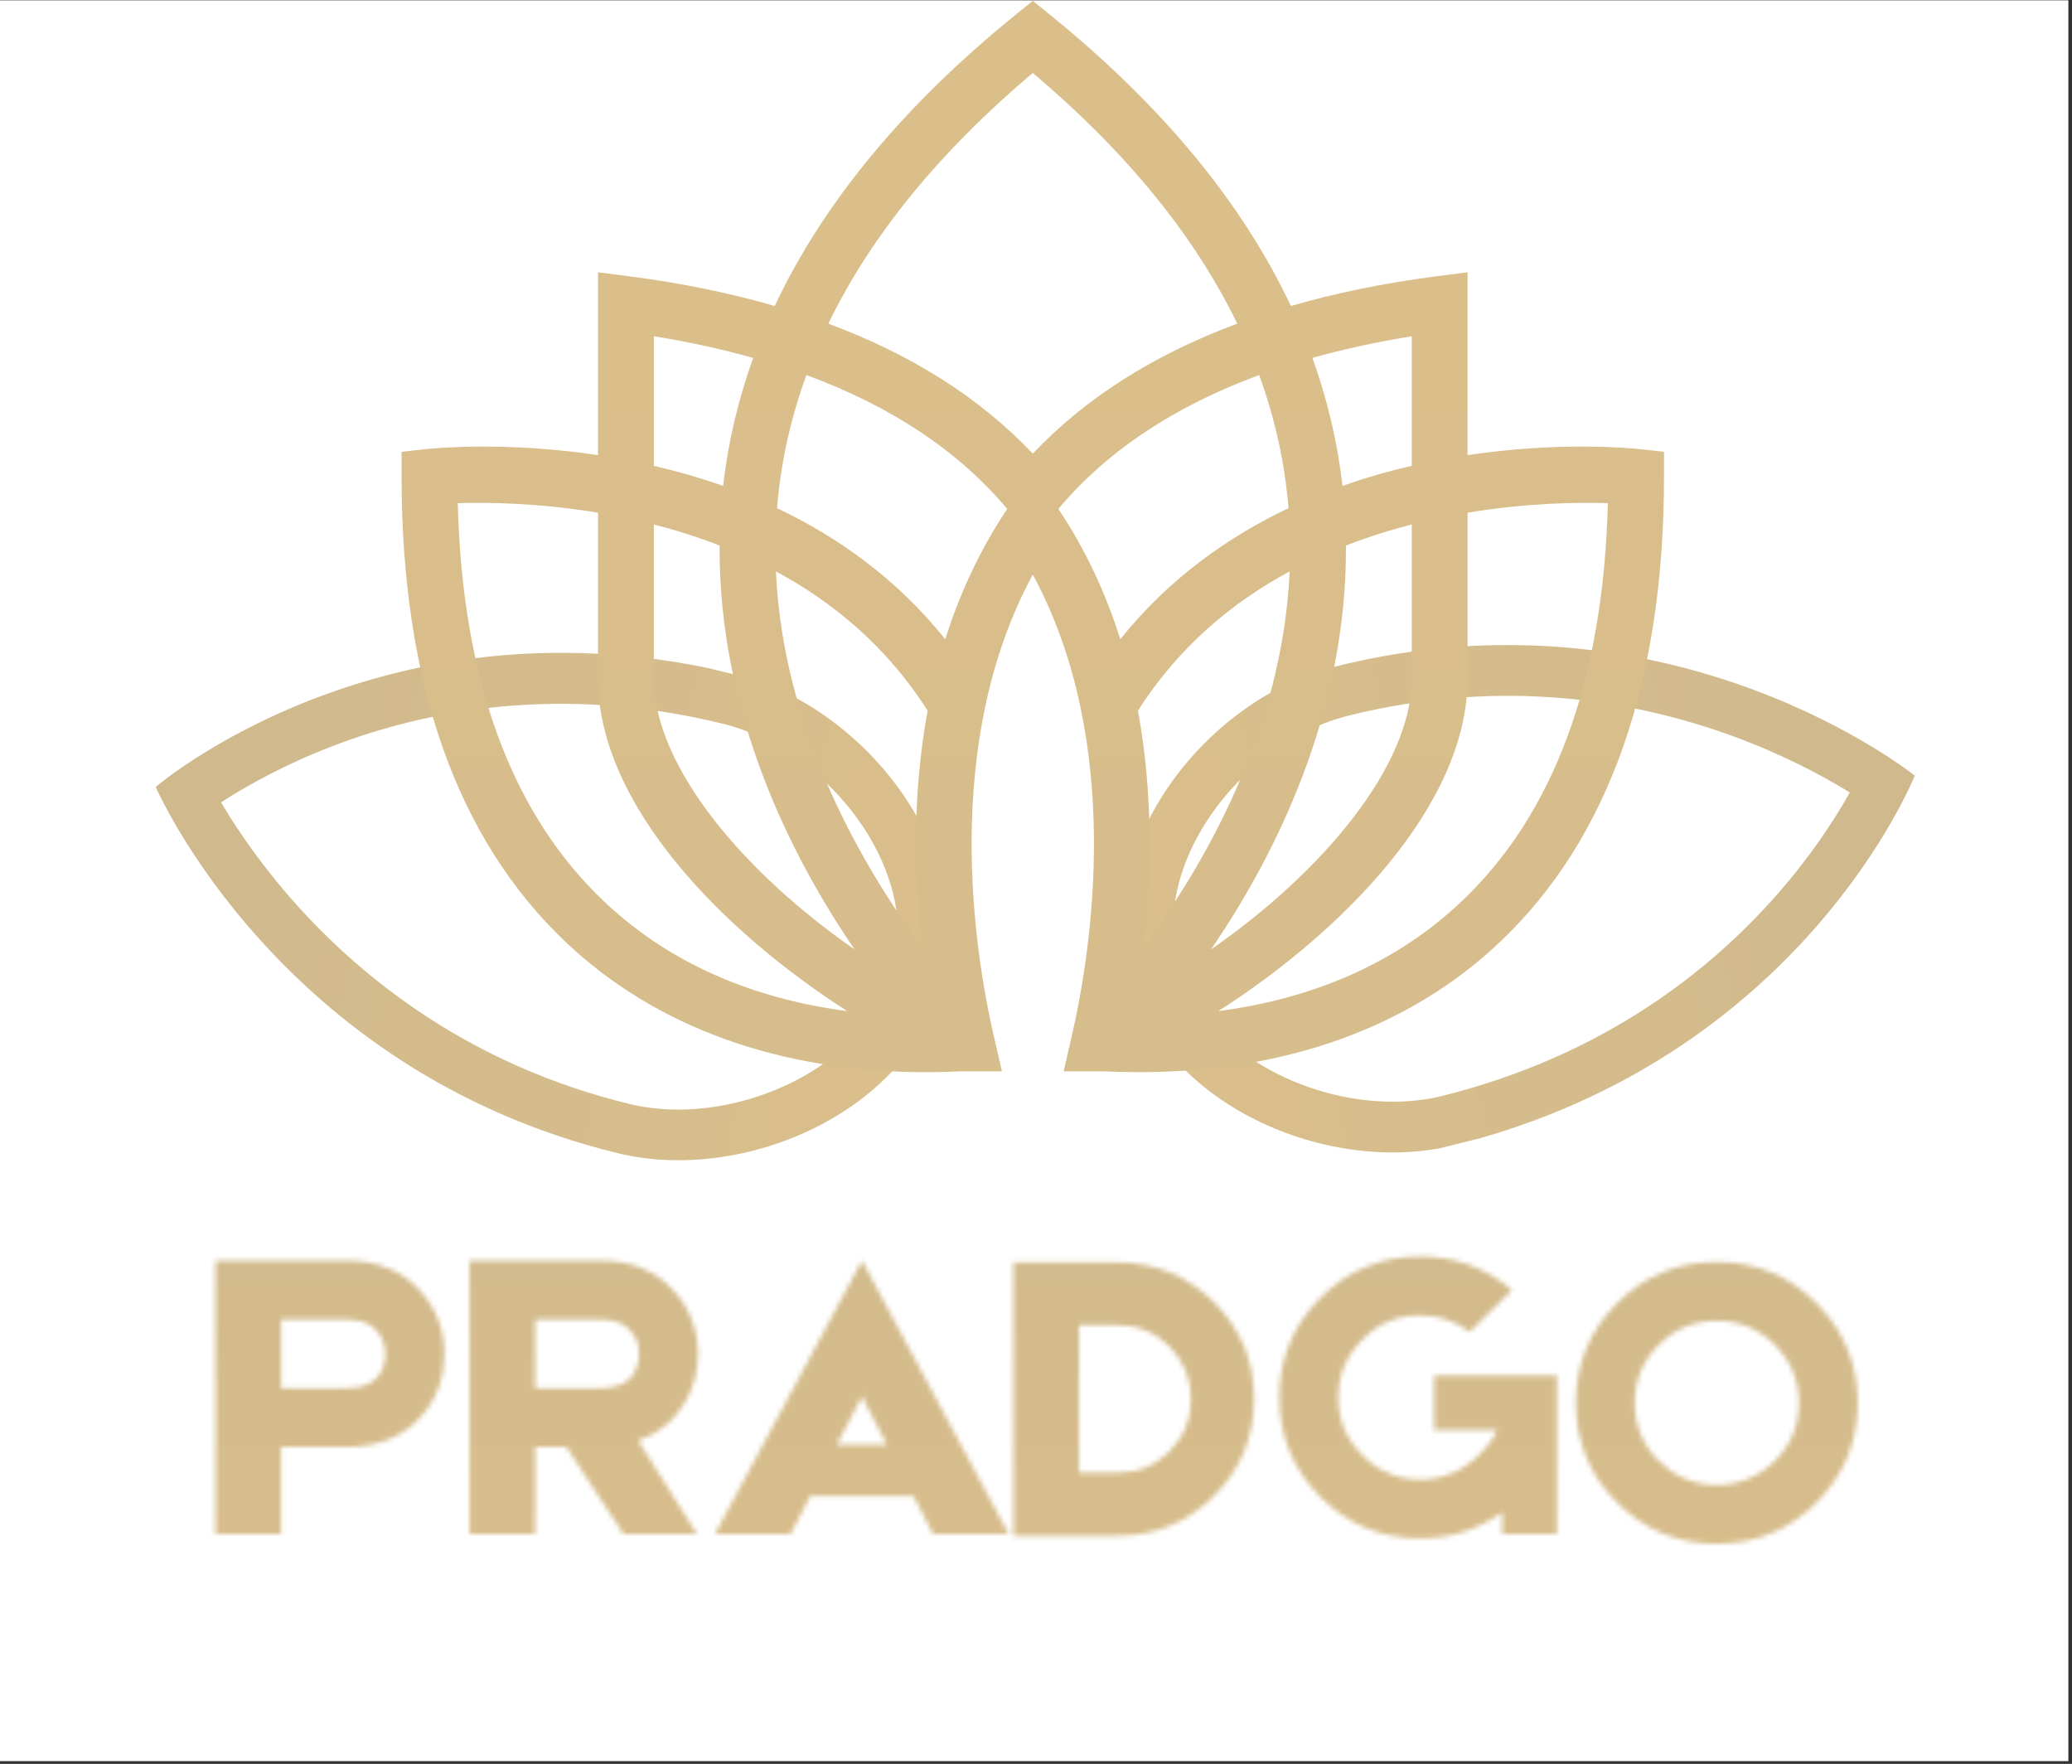
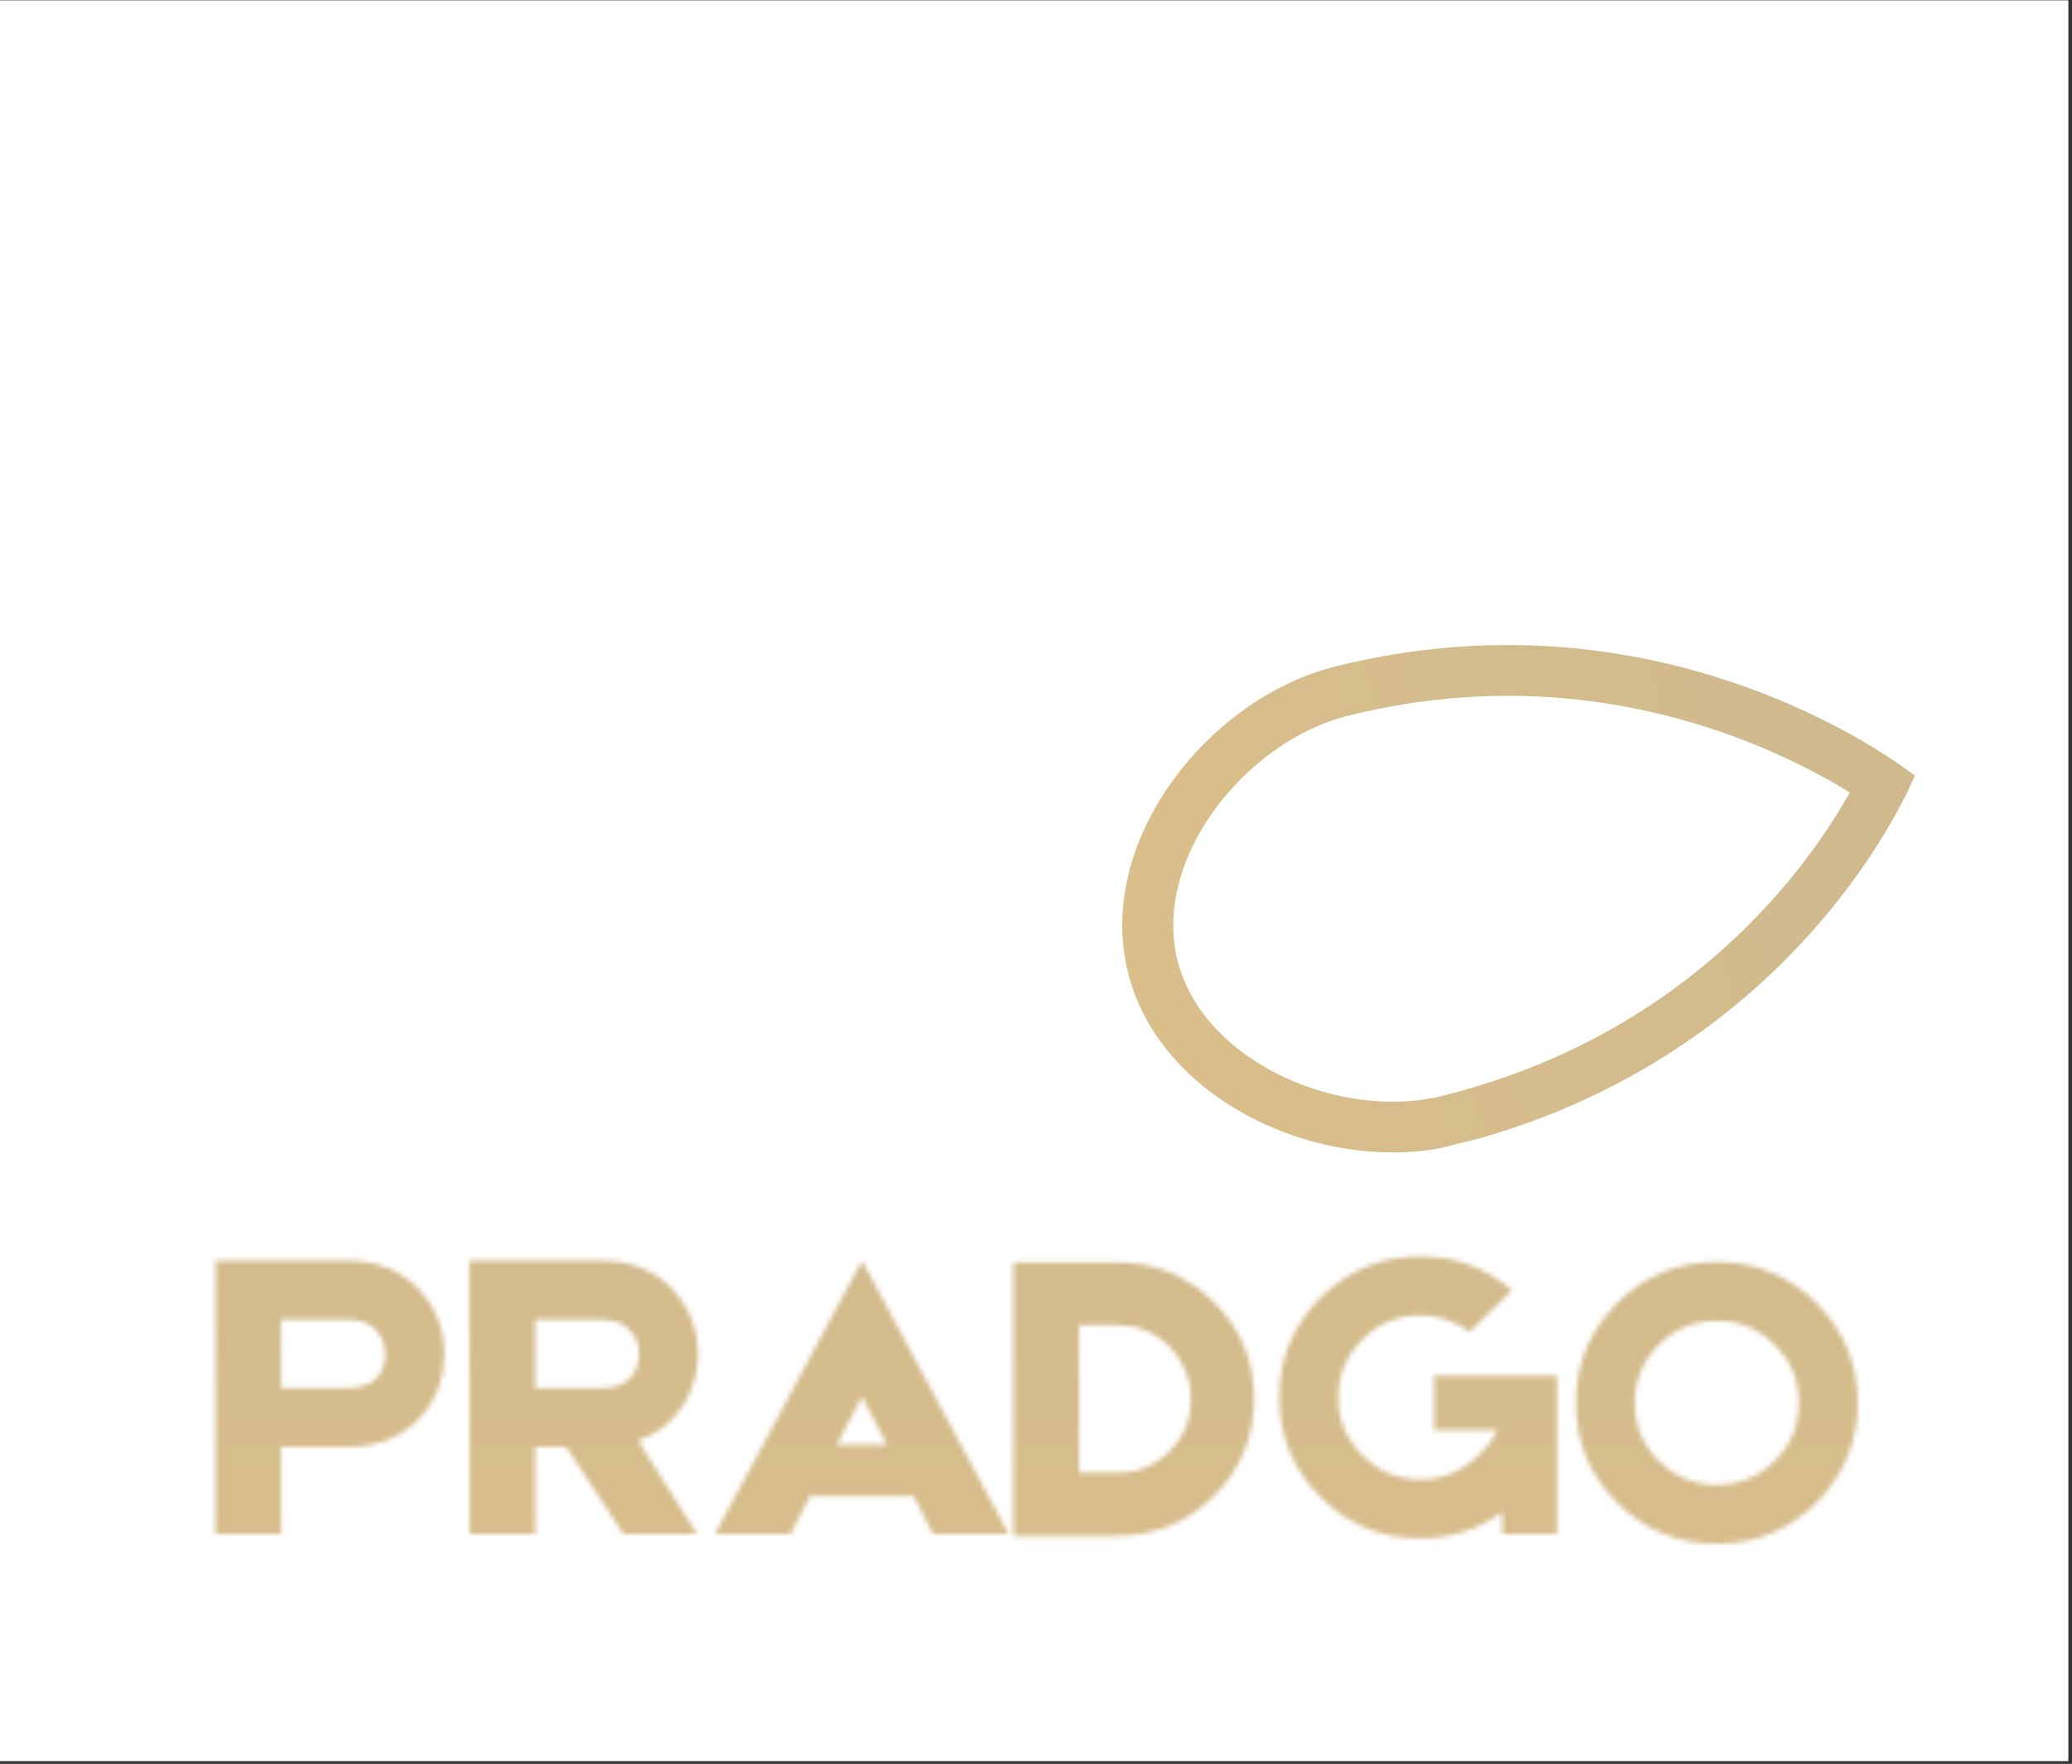
<svg xmlns="http://www.w3.org/2000/svg" version="1.0" preserveAspectRatio="xMidYMid meet" height="486" viewBox="0 0 428.25 364.5" zoomAndPan="magnify" width="571">
  <rect x="0" y="0" width="428.25" height="364.5" fill="#333333" stroke="none" />
  <defs>
    <filter id="8d69c8c5c9" height="100%" width="100%" y="0%" x="0%">
      <feColorMatrix color-interpolation-filters="sRGB" values="0 0 0 0 1 0 0 0 0 1 0 0 0 0 1 0 0 0 1 0" />
    </filter>
    <g />
    <clipPath id="0c473a3666">
      <path clip-rule="nonzero" d="M 0 0.07 L 427.5 0.07 L 427.5 363.934 L 0 363.934 Z M 0 0.07" />
    </clipPath>
    <clipPath id="ae6e007617">
      <path clip-rule="nonzero" d="M 32 134 L 197 134 L 197 240 L 32 240 Z M 32 134" />
    </clipPath>
    <clipPath id="d29c5ad934">
-       <path clip-rule="nonzero" d="M 20.129 212.137 L 44.195 113.203 L 207.148 152.844 L 183.082 251.781 Z M 20.129 212.137" />
-     </clipPath>
+       </clipPath>
    <clipPath id="ce6cbfa557">
      <path clip-rule="nonzero" d="M 16.738 211.312 L 41.5 109.523 L 207.758 149.969 L 182.996 251.758 Z M 16.738 211.312" />
    </clipPath>
    <clipPath id="02d2beecd7">
      <path clip-rule="nonzero" d="M 151.824 139.277 C 177.973 145.637 201.695 174.891 195.043 202.238 C 188.391 229.59 153.883 244.676 127.734 238.316 C 57.492 221.227 32.18 162.621 32.18 162.621 C 32.18 162.621 79.691 121.727 151.824 139.277 Z M 151.824 139.277" />
    </clipPath>
    <linearGradient id="20bbf95741" y2="52.724" gradientUnits="userSpaceOnUse" x2="14.594" y1="-2.768" gradientTransform="matrix(4.664, -0, 0, 4.664, -0, 0)" x1="14.594">
      <stop offset="0" stop-color="rgb(81.18%, 72.549%, 55.289%)" stop-opacity="1" />
      <stop offset="0.062" stop-color="rgb(81.213%, 72.566%, 55.283%)" stop-opacity="1" />
      <stop offset="0.125" stop-color="rgb(81.418%, 72.668%, 55.249%)" stop-opacity="1" />
      <stop offset="0.188" stop-color="rgb(81.757%, 72.838%, 55.193%)" stop-opacity="1" />
      <stop offset="0.25" stop-color="rgb(82.097%, 73.007%, 55.136%)" stop-opacity="1" />
      <stop offset="0.312" stop-color="rgb(82.436%, 73.177%, 55.08%)" stop-opacity="1" />
      <stop offset="0.375" stop-color="rgb(82.776%, 73.347%, 55.023%)" stop-opacity="1" />
      <stop offset="0.438" stop-color="rgb(83.115%, 73.517%, 54.967%)" stop-opacity="1" />
      <stop offset="0.5" stop-color="rgb(83.455%, 73.686%, 54.91%)" stop-opacity="1" />
      <stop offset="0.562" stop-color="rgb(83.794%, 73.857%, 54.854%)" stop-opacity="1" />
      <stop offset="0.625" stop-color="rgb(84.134%, 74.026%, 54.797%)" stop-opacity="1" />
      <stop offset="0.688" stop-color="rgb(84.474%, 74.196%, 54.742%)" stop-opacity="1" />
      <stop offset="0.75" stop-color="rgb(84.813%, 74.365%, 54.686%)" stop-opacity="1" />
      <stop offset="0.812" stop-color="rgb(85.153%, 74.536%, 54.63%)" stop-opacity="1" />
      <stop offset="0.875" stop-color="rgb(85.492%, 74.706%, 54.573%)" stop-opacity="1" />
      <stop offset="1" stop-color="rgb(85.771%, 74.844%, 54.527%)" stop-opacity="1" />
    </linearGradient>
    <clipPath id="79026b4493">
      <path clip-rule="nonzero" d="M 231 133 L 396 133 L 396 239 L 231 239 Z M 231 133" />
    </clipPath>
    <clipPath id="0791c67e4f">
      <path clip-rule="nonzero" d="M 383.371 110.848 L 408.098 209.621 L 245.414 250.352 L 220.684 151.578 Z M 383.371 110.848" />
    </clipPath>
    <clipPath id="e14df4965e">
      <path clip-rule="nonzero" d="M 386.754 110 L 412.195 211.625 L 246.211 253.18 L 220.77 151.555 Z M 386.754 110" />
    </clipPath>
    <clipPath id="d3bde39a65">
      <path clip-rule="nonzero" d="M 300.695 236.617 C 274.59 243.156 239.98 228.297 233.145 200.996 C 226.309 173.691 249.836 144.277 275.941 137.742 C 346.066 120.188 395.742 160.285 395.742 160.285 C 395.742 160.285 372.711 218.59 300.695 236.617 Z M 300.695 236.617" />
    </clipPath>
    <linearGradient id="9f641cbd45" y2="52.831" gradientUnits="userSpaceOnUse" x2="14.594" y1="-2.789" gradientTransform="matrix(4.664, -0, 0, 4.664, -0, 0)" x1="14.594">
      <stop offset="0" stop-color="rgb(81.18%, 72.549%, 55.289%)" stop-opacity="1" />
      <stop offset="0.062" stop-color="rgb(81.213%, 72.566%, 55.283%)" stop-opacity="1" />
      <stop offset="0.125" stop-color="rgb(81.416%, 72.667%, 55.249%)" stop-opacity="1" />
      <stop offset="0.188" stop-color="rgb(81.757%, 72.838%, 55.193%)" stop-opacity="1" />
      <stop offset="0.25" stop-color="rgb(82.097%, 73.009%, 55.136%)" stop-opacity="1" />
      <stop offset="0.312" stop-color="rgb(82.437%, 73.178%, 55.08%)" stop-opacity="1" />
      <stop offset="0.375" stop-color="rgb(82.777%, 73.349%, 55.023%)" stop-opacity="1" />
      <stop offset="0.438" stop-color="rgb(83.118%, 73.518%, 54.967%)" stop-opacity="1" />
      <stop offset="0.5" stop-color="rgb(83.458%, 73.689%, 54.91%)" stop-opacity="1" />
      <stop offset="0.562" stop-color="rgb(83.798%, 73.859%, 54.854%)" stop-opacity="1" />
      <stop offset="0.625" stop-color="rgb(84.138%, 74.03%, 54.797%)" stop-opacity="1" />
      <stop offset="0.688" stop-color="rgb(84.479%, 74.199%, 54.741%)" stop-opacity="1" />
      <stop offset="0.75" stop-color="rgb(84.821%, 74.37%, 54.684%)" stop-opacity="1" />
      <stop offset="0.812" stop-color="rgb(85.161%, 74.539%, 54.628%)" stop-opacity="1" />
      <stop offset="0.875" stop-color="rgb(85.501%, 74.71%, 54.572%)" stop-opacity="1" />
      <stop offset="1" stop-color="rgb(85.776%, 74.847%, 54.526%)" stop-opacity="1" />
    </linearGradient>
    <clipPath id="f35f32352a">
      <path clip-rule="nonzero" d="M 83 0.07 L 344 0.07 L 344 221.68 L 83 221.68 Z M 83 0.07" />
    </clipPath>
    <clipPath id="8b30190c7d">
-       <path clip-rule="nonzero" d="M 343.922 98.539 L 343.922 93.359 L 338.773 92.797 C 337.391 92.652 322.547 91.168 303.324 94.051 L 303.324 56.266 L 296.805 57.102 C 286.031 58.496 276.039 60.562 266.805 63.227 C 256.77 41.926 240.172 21.809 217.094 3.117 L 213.461 0.16 L 209.828 3.117 C 186.754 21.809 170.156 41.926 160.117 63.227 C 150.887 60.562 140.891 58.496 130.117 57.102 L 123.602 56.266 L 123.602 94.051 C 104.375 91.168 89.535 92.652 88.152 92.797 L 83 93.359 L 83 98.539 C 83 141.039 94.422 173.391 116.969 194.719 C 135.617 212.355 161.27 221.559 191.543 221.559 C 193.922 221.559 196.344 221.488 198.793 221.387 L 207.086 221.387 L 205.441 214.266 C 201.344 196.523 194.555 153.66 213.461 118.734 C 232.367 153.66 225.578 196.523 221.48 214.266 L 219.836 221.387 L 228.129 221.387 C 230.582 221.488 233.004 221.559 235.383 221.559 C 265.652 221.559 291.312 212.355 309.957 194.719 C 332.5 173.391 343.922 141.039 343.922 98.539 Z M 291.789 69.492 L 291.789 96.258 C 287.117 97.34 282.301 98.695 277.469 100.414 C 276.445 91.43 274.371 82.602 271.25 73.961 C 277.684 72.16 284.516 70.648 291.789 69.492 Z M 135.137 69.492 C 142.402 70.648 149.242 72.164 155.672 73.965 C 152.559 82.605 150.48 91.434 149.453 100.418 C 144.625 98.699 139.809 97.348 135.137 96.266 Z M 124.898 186.324 C 105.684 168.168 95.52 140.477 94.613 103.973 C 100.598 103.789 111.227 103.891 123.602 105.949 L 123.602 140.215 C 123.602 166.418 149.559 192.609 175.129 208.953 C 158.238 206.73 139.91 200.547 124.898 186.324 Z M 135.137 140.219 L 135.137 108.375 C 139.609 109.531 144.176 110.957 148.734 112.73 C 148.508 147.387 163.473 176.965 176.625 196.188 C 154.055 180.57 135.137 158.52 135.137 140.219 Z M 190.559 195.652 C 178.301 179.141 161.828 151.031 160.375 118.078 C 172.215 124.457 183.336 133.652 191.727 146.867 C 188.469 164.535 188.957 181.797 190.559 195.652 Z M 195.375 132.098 C 185.352 119.598 173.148 110.957 160.605 105.016 C 161.367 95.668 163.387 86.496 166.672 77.508 C 184.242 83.973 198.125 93.203 208.18 105.172 C 202.426 113.742 198.289 122.867 195.375 132.098 Z M 213.461 93.75 C 202.617 82.273 188.484 73.301 171.203 66.879 C 180.016 48.707 194.121 31.402 213.461 15.074 C 232.801 31.402 246.906 48.707 255.719 66.879 C 238.438 73.301 224.305 82.27 213.461 93.75 Z M 218.742 105.172 C 228.793 93.203 242.684 83.973 260.246 77.508 C 263.535 86.492 265.551 95.668 266.316 105.016 C 253.77 110.957 241.566 119.598 231.543 132.098 C 228.637 122.867 224.496 113.742 218.742 105.172 Z M 235.195 146.867 C 243.59 133.656 254.707 124.453 266.551 118.078 C 265.094 151.035 248.625 179.141 236.363 195.652 C 237.969 181.797 238.453 164.535 235.195 146.867 Z M 278.188 112.73 C 282.746 110.957 287.316 109.531 291.789 108.375 L 291.789 140.219 C 291.789 158.52 272.867 180.57 250.297 196.191 C 263.449 176.965 278.418 147.387 278.188 112.73 Z M 302.027 186.324 C 287.016 200.547 268.68 206.734 251.797 208.953 C 277.363 192.609 303.324 166.422 303.324 140.215 L 303.324 105.949 C 315.699 103.887 326.328 103.785 332.312 103.973 C 331.406 140.477 321.238 168.168 302.027 186.324 Z M 302.027 186.324" />
-     </clipPath>
+       </clipPath>
    <linearGradient id="247e507ba7" y2="2951.93" gradientUnits="userSpaceOnUse" x2="3025" y1="2487.63" gradientTransform="matrix(0.477, 0, -0, 0.477, -1228.995, -1186.054)" x1="3025">
      <stop offset="0" stop-color="rgb(85.88%, 74.899%, 54.509%)" stop-opacity="1" />
      <stop offset="0.25" stop-color="rgb(85.768%, 74.844%, 54.527%)" stop-opacity="1" />
      <stop offset="0.375" stop-color="rgb(85.507%, 74.713%, 54.57%)" stop-opacity="1" />
      <stop offset="0.5" stop-color="rgb(85.207%, 74.564%, 54.62%)" stop-opacity="1" />
      <stop offset="0.625" stop-color="rgb(84.906%, 74.413%, 54.671%)" stop-opacity="1" />
      <stop offset="0.75" stop-color="rgb(84.605%, 74.261%, 54.72%)" stop-opacity="1" />
      <stop offset="0.875" stop-color="rgb(84.305%, 74.112%, 54.77%)" stop-opacity="1" />
      <stop offset="1" stop-color="rgb(84.003%, 73.961%, 54.82%)" stop-opacity="1" />
    </linearGradient>
    <clipPath id="5859644e18">
      <path clip-rule="nonzero" d="M 0 89.426 L 427.5 89.426 L 427.5 363.934 L 0 363.934 Z M 0 89.426" />
    </clipPath>
    <clipPath id="025574adaf">
      <path clip-rule="nonzero" d="M 0 0.426 L 427.5 0.426 L 427.5 274.934 L 0 274.934 Z M 0 0.426" />
    </clipPath>
    <clipPath id="7599360cb6">
      <path clip-rule="nonzero" d="M 0 0.426 L 427.5 0.426 L 427.5 274.934 L 0 274.934 Z M 0 0.426" />
    </clipPath>
    <linearGradient id="f8586cd583" y2="134.713" gradientUnits="userSpaceOnUse" x2="249.992" y1="-232.308" gradientTransform="matrix(0.749, 0, 0, 0.748, 26.09, 174.176)" x1="249.992">
      <stop offset="0" stop-color="rgb(81.18%, 72.549%, 55.289%)" stop-opacity="1" />
      <stop offset="0.5" stop-color="rgb(81.18%, 72.549%, 55.289%)" stop-opacity="1" />
      <stop offset="0.531" stop-color="rgb(81.329%, 72.624%, 55.264%)" stop-opacity="1" />
      <stop offset="0.562" stop-color="rgb(81.656%, 72.787%, 55.209%)" stop-opacity="1" />
      <stop offset="0.594" stop-color="rgb(82.01%, 72.964%, 55.151%)" stop-opacity="1" />
      <stop offset="0.625" stop-color="rgb(82.364%, 73.141%, 55.092%)" stop-opacity="1" />
      <stop offset="0.656" stop-color="rgb(82.719%, 73.318%, 55.034%)" stop-opacity="1" />
      <stop offset="0.688" stop-color="rgb(83.073%, 73.497%, 54.974%)" stop-opacity="1" />
      <stop offset="0.719" stop-color="rgb(83.429%, 73.674%, 54.915%)" stop-opacity="1" />
      <stop offset="0.75" stop-color="rgb(83.783%, 73.851%, 54.857%)" stop-opacity="1" />
      <stop offset="0.781" stop-color="rgb(84.138%, 74.028%, 54.797%)" stop-opacity="1" />
      <stop offset="0.812" stop-color="rgb(84.492%, 74.207%, 54.739%)" stop-opacity="1" />
      <stop offset="0.844" stop-color="rgb(84.846%, 74.384%, 54.68%)" stop-opacity="1" />
      <stop offset="0.875" stop-color="rgb(85.202%, 74.561%, 54.622%)" stop-opacity="1" />
      <stop offset="0.906" stop-color="rgb(85.556%, 74.738%, 54.562%)" stop-opacity="1" />
      <stop offset="0.938" stop-color="rgb(85.806%, 74.863%, 54.521%)" stop-opacity="1" />
      <stop offset="1" stop-color="rgb(85.88%, 74.899%, 54.509%)" stop-opacity="1" />
    </linearGradient>
    <clipPath id="567a6416fc">
      <rect height="275" y="0" width="428" x="0" />
    </clipPath>
    <clipPath id="6321dd8869">
      <path clip-rule="nonzero" d="M 0 0.426 L 427.5 0.426 L 427.5 274.934 L 0 274.934 Z M 0 0.426" />
    </clipPath>
    <clipPath id="22f0a72128">
      <rect height="275" y="0" width="428" x="0" />
    </clipPath>
    <clipPath id="84f0dbe217">
      <rect height="275" y="0" width="428" x="0" />
    </clipPath>
    <mask id="69562478ee">
      <g filter="url(#8d69c8c5c9)">
        <g transform="matrix(1, 0, 0, 1, 0, 0)">
          <g clip-path="url(#84f0dbe217)">
            <g clip-path="url(#6321dd8869)">
              <g transform="matrix(1, 0, 0, 1, 0, 0)">
                <g clip-path="url(#22f0a72128)">
                  <g fill-opacity="1" fill="#000000">
                    <g transform="translate(41.933, 228.028)">
                      <g>
                        <path d="M 29.734 -56.516 C 36.16 -56.516 41.258 -54.395 45.031 -50.156 C 48.281 -46.445 49.906 -42.129 49.906 -37.203 C 49.906 -32.398 48.395 -28.203 45.375 -24.609 C 41.613 -20.203 36.344 -18 29.562 -18 L 16.172 -18 L 16.172 0 L 2.609 0 L 2.609 -56.516 Z M 36.078 -32.422 C 36.66 -33.117 37.098 -33.93 37.391 -34.859 C 37.617 -35.672 37.734 -36.453 37.734 -37.203 C 37.734 -37.961 37.586 -38.773 37.297 -39.641 C 36.953 -40.566 36.488 -41.379 35.906 -42.078 C 34.57 -43.586 32.516 -44.344 29.734 -44.344 L 16.172 -44.344 L 16.172 -30.172 L 29.562 -30.172 C 31.352 -30.172 32.859 -30.43 34.078 -30.953 C 34.891 -31.41 35.555 -31.898 36.078 -32.422 Z M 36.078 -32.422" />
                      </g>
                    </g>
                  </g>
                  <g fill-opacity="1" fill="#000000">
                    <g transform="translate(94.446, 228.028)">
                      <g>
                        <path d="M 49.812 -37.203 C 49.812 -33.555 48.883 -30.164 47.031 -27.031 C 44.77 -23.32 41.582 -20.742 37.469 -19.297 L 49.641 0 L 34.422 0 L 22.609 -18 L 16.172 -18 L 16.172 0 L 2.609 0 L 2.609 -56.516 L 29.641 -56.516 C 36.078 -56.516 41.18 -54.395 44.953 -50.156 C 48.191 -46.445 49.812 -42.129 49.812 -37.203 Z M 16.172 -44.344 L 16.172 -30.172 L 29.562 -30.172 C 31.414 -30.172 32.895 -30.43 34 -30.953 C 34.926 -31.473 35.586 -31.961 35.984 -32.422 C 36.566 -33.117 37.004 -33.93 37.297 -34.859 C 37.523 -35.672 37.641 -36.453 37.641 -37.203 C 37.641 -38.016 37.523 -38.828 37.297 -39.641 C 36.953 -40.566 36.457 -41.379 35.812 -42.078 C 34.539 -43.586 32.484 -44.344 29.641 -44.344 Z M 16.172 -44.344" />
                      </g>
                    </g>
                  </g>
                  <g fill-opacity="1" fill="#000000">
                    <g transform="translate(146.872, 228.028)">
                      <g>
                        <path d="M 45.984 0 L 41.906 -7.906 L 20.609 -7.906 L 16.516 0 L 0.875 0 L 31.297 -56.516 L 61.641 0 Z M 36.422 -18.516 L 31.297 -28.422 L 26.078 -18.516 Z M 36.422 -18.516" />
                      </g>
                    </g>
                  </g>
                  <g fill-opacity="1" fill="#000000">
                    <g transform="translate(206.861, 228.028)">
                      <g>
                        <path d="M 24.078 -56.156 C 31.848 -56.156 38.516 -53.406 44.078 -47.906 C 49.586 -42.395 52.344 -35.727 52.344 -27.906 C 52.344 -20.133 49.586 -13.469 44.078 -7.906 C 38.516 -2.406 31.848 0.344 24.078 0.344 L 2.609 0.344 L 2.609 -56.156 Z M 34.859 -17.125 C 37.816 -20.082 39.297 -23.676 39.297 -27.906 C 39.297 -32.082 37.816 -35.707 34.859 -38.781 C 31.898 -41.727 28.281 -43.203 24 -43.203 L 16.172 -43.203 L 16.172 -12.688 L 24.078 -12.688 C 28.305 -12.688 31.898 -14.164 34.859 -17.125 Z M 34.859 -17.125" />
                      </g>
                    </g>
                  </g>
                  <g fill-opacity="1" fill="#000000">
                    <g transform="translate(261.808, 228.028)">
                      <g>
                        <path d="M 59.984 -32.781 L 59.984 0 L 48.688 0 L 48.688 -4.516 C 43.645 -0.922 37.992 0.875 31.734 0.875 C 23.672 0.875 16.801 -1.969 11.125 -7.656 C 5.445 -13.332 2.609 -20.195 2.609 -28.25 C 2.609 -36.312 5.445 -43.18 11.125 -48.859 C 16.801 -54.535 23.672 -57.375 31.734 -57.375 C 38.922 -57.375 45.238 -55.055 50.688 -50.422 L 41.984 -41.812 C 38.922 -44.07 35.504 -45.203 31.734 -45.203 C 26.984 -45.203 23.016 -43.551 19.828 -40.25 C 16.461 -36.883 14.781 -32.883 14.781 -28.25 C 14.781 -23.613 16.461 -19.613 19.828 -16.25 C 23.129 -12.945 27.098 -11.297 31.734 -11.297 C 36.305 -11.297 40.305 -12.945 43.734 -16.25 C 43.848 -16.375 43.961 -16.492 44.078 -16.609 L 44.516 -17.047 C 44.922 -17.504 45.297 -17.938 45.641 -18.344 C 46.629 -19.562 47.297 -20.602 47.641 -21.469 L 34.594 -21.469 L 34.594 -32.781 Z M 48.594 -21.469 L 48.688 -21.391 L 48.688 -21.469 Z M 48.594 -21.469" />
                      </g>
                    </g>
                  </g>
                  <g fill-opacity="1" fill="#000000">
                    <g transform="translate(324.406, 228.028)">
                      <g>
                        <path d="M 30.422 -56.25 C 38.484 -56.25 45.352 -53.41 51.031 -47.734 C 56.707 -42.047 59.547 -35.176 59.547 -27.125 C 59.547 -19.07 56.707 -12.203 51.031 -6.516 C 45.352 -0.836 38.484 2 30.422 2 C 22.367 2 15.504 -0.836 9.828 -6.516 C 4.141 -12.203 1.297 -19.07 1.297 -27.125 C 1.297 -35.176 4.141 -42.047 9.828 -47.734 C 15.504 -53.41 22.367 -56.25 30.422 -56.25 Z M 42.422 -15.125 C 45.723 -18.426 47.375 -22.426 47.375 -27.125 C 47.375 -31.82 45.723 -35.82 42.422 -39.125 C 39.117 -42.426 35.117 -44.078 30.422 -44.078 C 25.734 -44.078 21.738 -42.426 18.438 -39.125 C 15.125 -35.82 13.469 -31.82 13.469 -27.125 C 13.469 -22.426 15.125 -18.426 18.438 -15.125 C 21.852 -11.82 25.848 -10.172 30.422 -10.172 C 35.004 -10.172 39.004 -11.82 42.422 -15.125 Z M 42.422 -15.125" />
                      </g>
                    </g>
                  </g>
                </g>
              </g>
            </g>
          </g>
        </g>
      </g>
    </mask>
    <clipPath id="05c00589f8">
      <path clip-rule="nonzero" d="M 0 0.426 L 427.5 0.426 L 427.5 274.934 L 0 274.934 Z M 0 0.426" />
    </clipPath>
    <clipPath id="eddd1fba86">
      <rect height="275" y="0" width="428" x="0" />
    </clipPath>
    <clipPath id="762ba202a5">
      <rect height="275" y="0" width="428" x="0" />
    </clipPath>
  </defs>
  <g clip-path="url(#0c473a3666)">
    <path fill-rule="nonzero" fill-opacity="1" d="M 0 0.07 L 427.5 0.07 L 427.5 363.934 L 0 363.934 Z M 0 0.07" fill="#ffffff" />
  </g>
  <g clip-path="url(#ae6e007617)">
    <g clip-path="url(#d29c5ad934)">
      <g clip-path="url(#ce6cbfa557)">
        <g clip-path="url(#02d2beecd7)">
          <path stroke-miterlimit="4" stroke-width="28" stroke="url(#20bbf95741)" d="M 136.139 147.909 C 136.141 183.853 105.665 223.876 68.072 223.877 C 30.475 223.879 0.001 183.857 -0.001 147.913 C 0.002 51.356 68.07 0.002 68.07 0.002 C 68.07 0.002 136.143 48.753 136.139 147.909 Z M 136.139 147.909" stroke-linejoin="miter" fill="none" transform="matrix(0.177, -0.727, 0.727, 0.177, 20.132, 212.139)" stroke-linecap="butt" />
        </g>
      </g>
    </g>
  </g>
  <g clip-path="url(#79026b4493)">
    <g clip-path="url(#0791c67e4f)">
      <g clip-path="url(#e14df4965e)">
        <g clip-path="url(#d3bde39a65)">
          <path stroke-miterlimit="4" stroke-width="28" stroke="url(#9f641cbd45)" d="M 136.138 147.911 C 136.143 183.856 105.663 223.879 68.072 223.88 C 30.477 223.88 -0.003 183.855 -0.002 147.911 C 0 51.357 68.068 -0 68.068 -0 C 68.068 -0 136.141 48.754 136.138 147.911 Z M 136.138 147.911" stroke-linejoin="miter" fill="none" transform="matrix(0.182, 0.726, -0.726, 0.182, 383.365, 110.849)" stroke-linecap="butt" />
        </g>
      </g>
    </g>
  </g>
  <g clip-path="url(#f35f32352a)">
    <g clip-path="url(#8b30190c7d)">
      <path fill-rule="nonzero" d="M 83 0.16 L 83 221.559 L 343.922 221.559 L 343.922 0.16 Z M 83 0.16" fill="url(#247e507ba7)" />
    </g>
  </g>
  <g clip-path="url(#5859644e18)">
    <g transform="matrix(1, 0, 0, 1, 0, 89)">
      <g clip-path="url(#762ba202a5)">
        <g clip-path="url(#025574adaf)">
          <g mask="url(#69562478ee)">
            <g transform="matrix(1, 0, 0, 1, 0, 0)">
              <g clip-path="url(#eddd1fba86)">
                <g clip-path="url(#05c00589f8)">
                  <path fill-rule="nonzero" d="M 0 0.426 L 0 274.934 L 427.5 274.934 L 427.5 0.426 Z M 0 0.426" fill="url(#f8586cd583)" />
                </g>
              </g>
            </g>
          </g>
        </g>
      </g>
    </g>
  </g>
</svg>